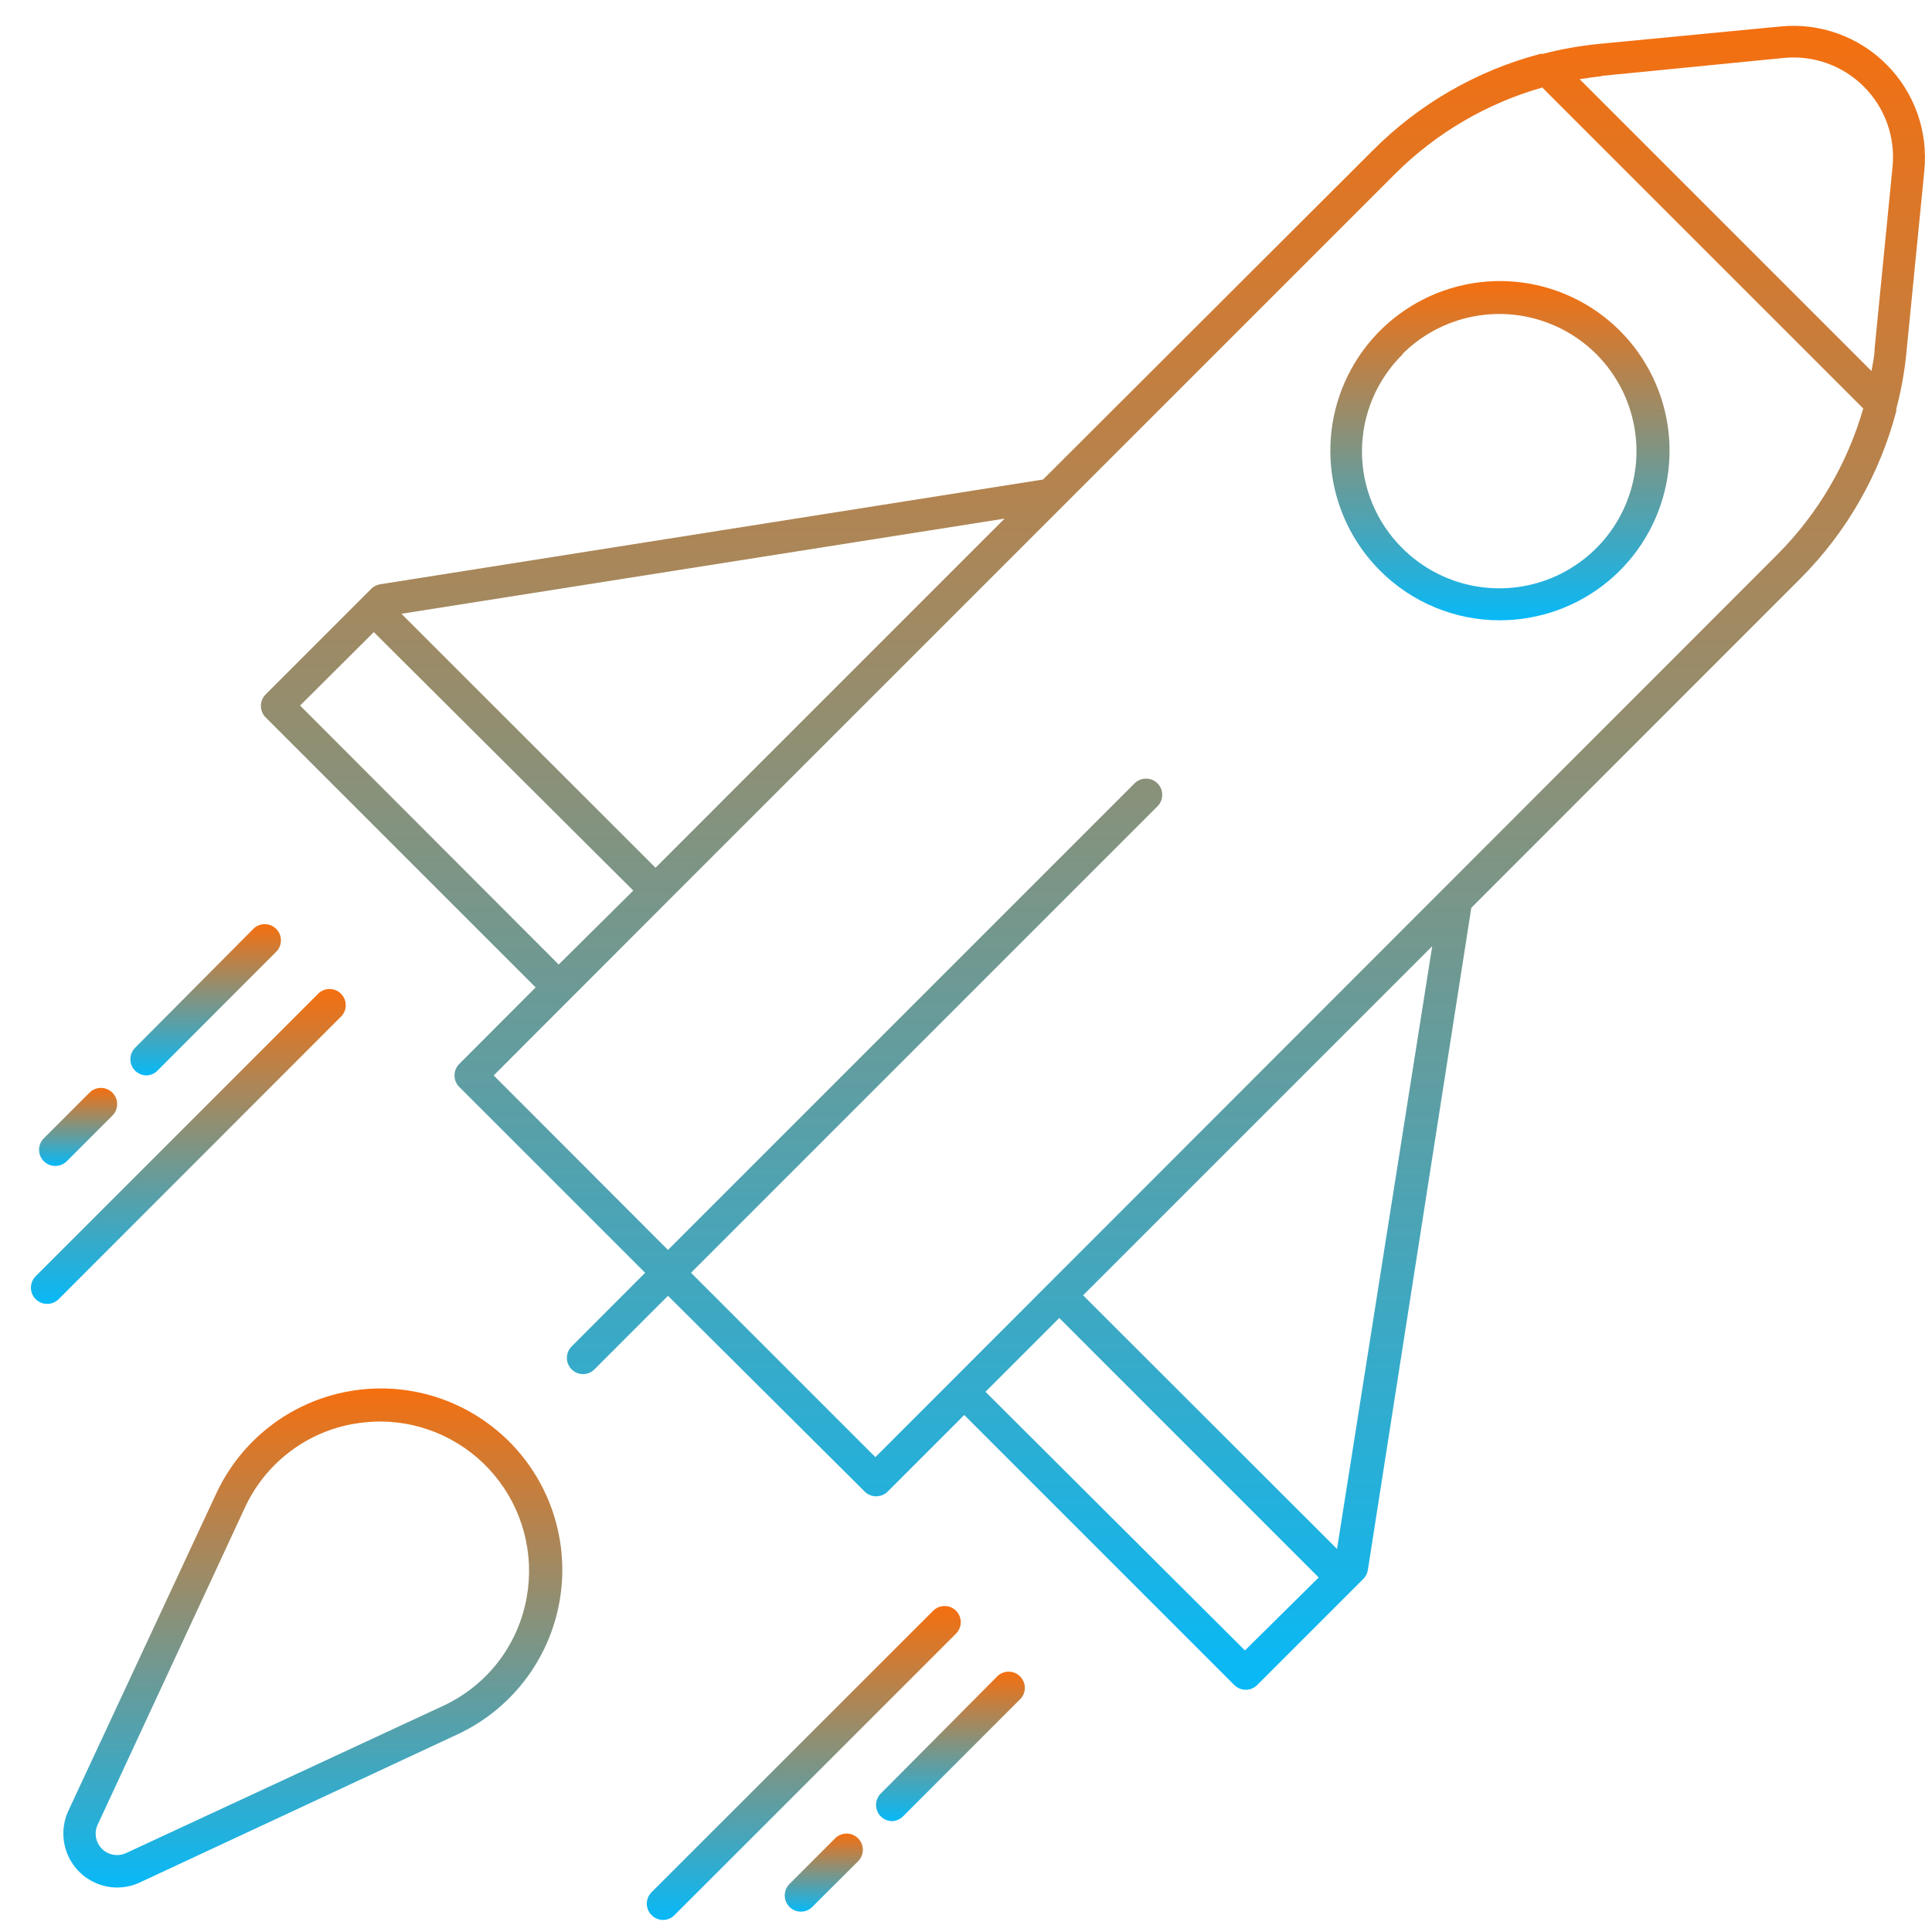
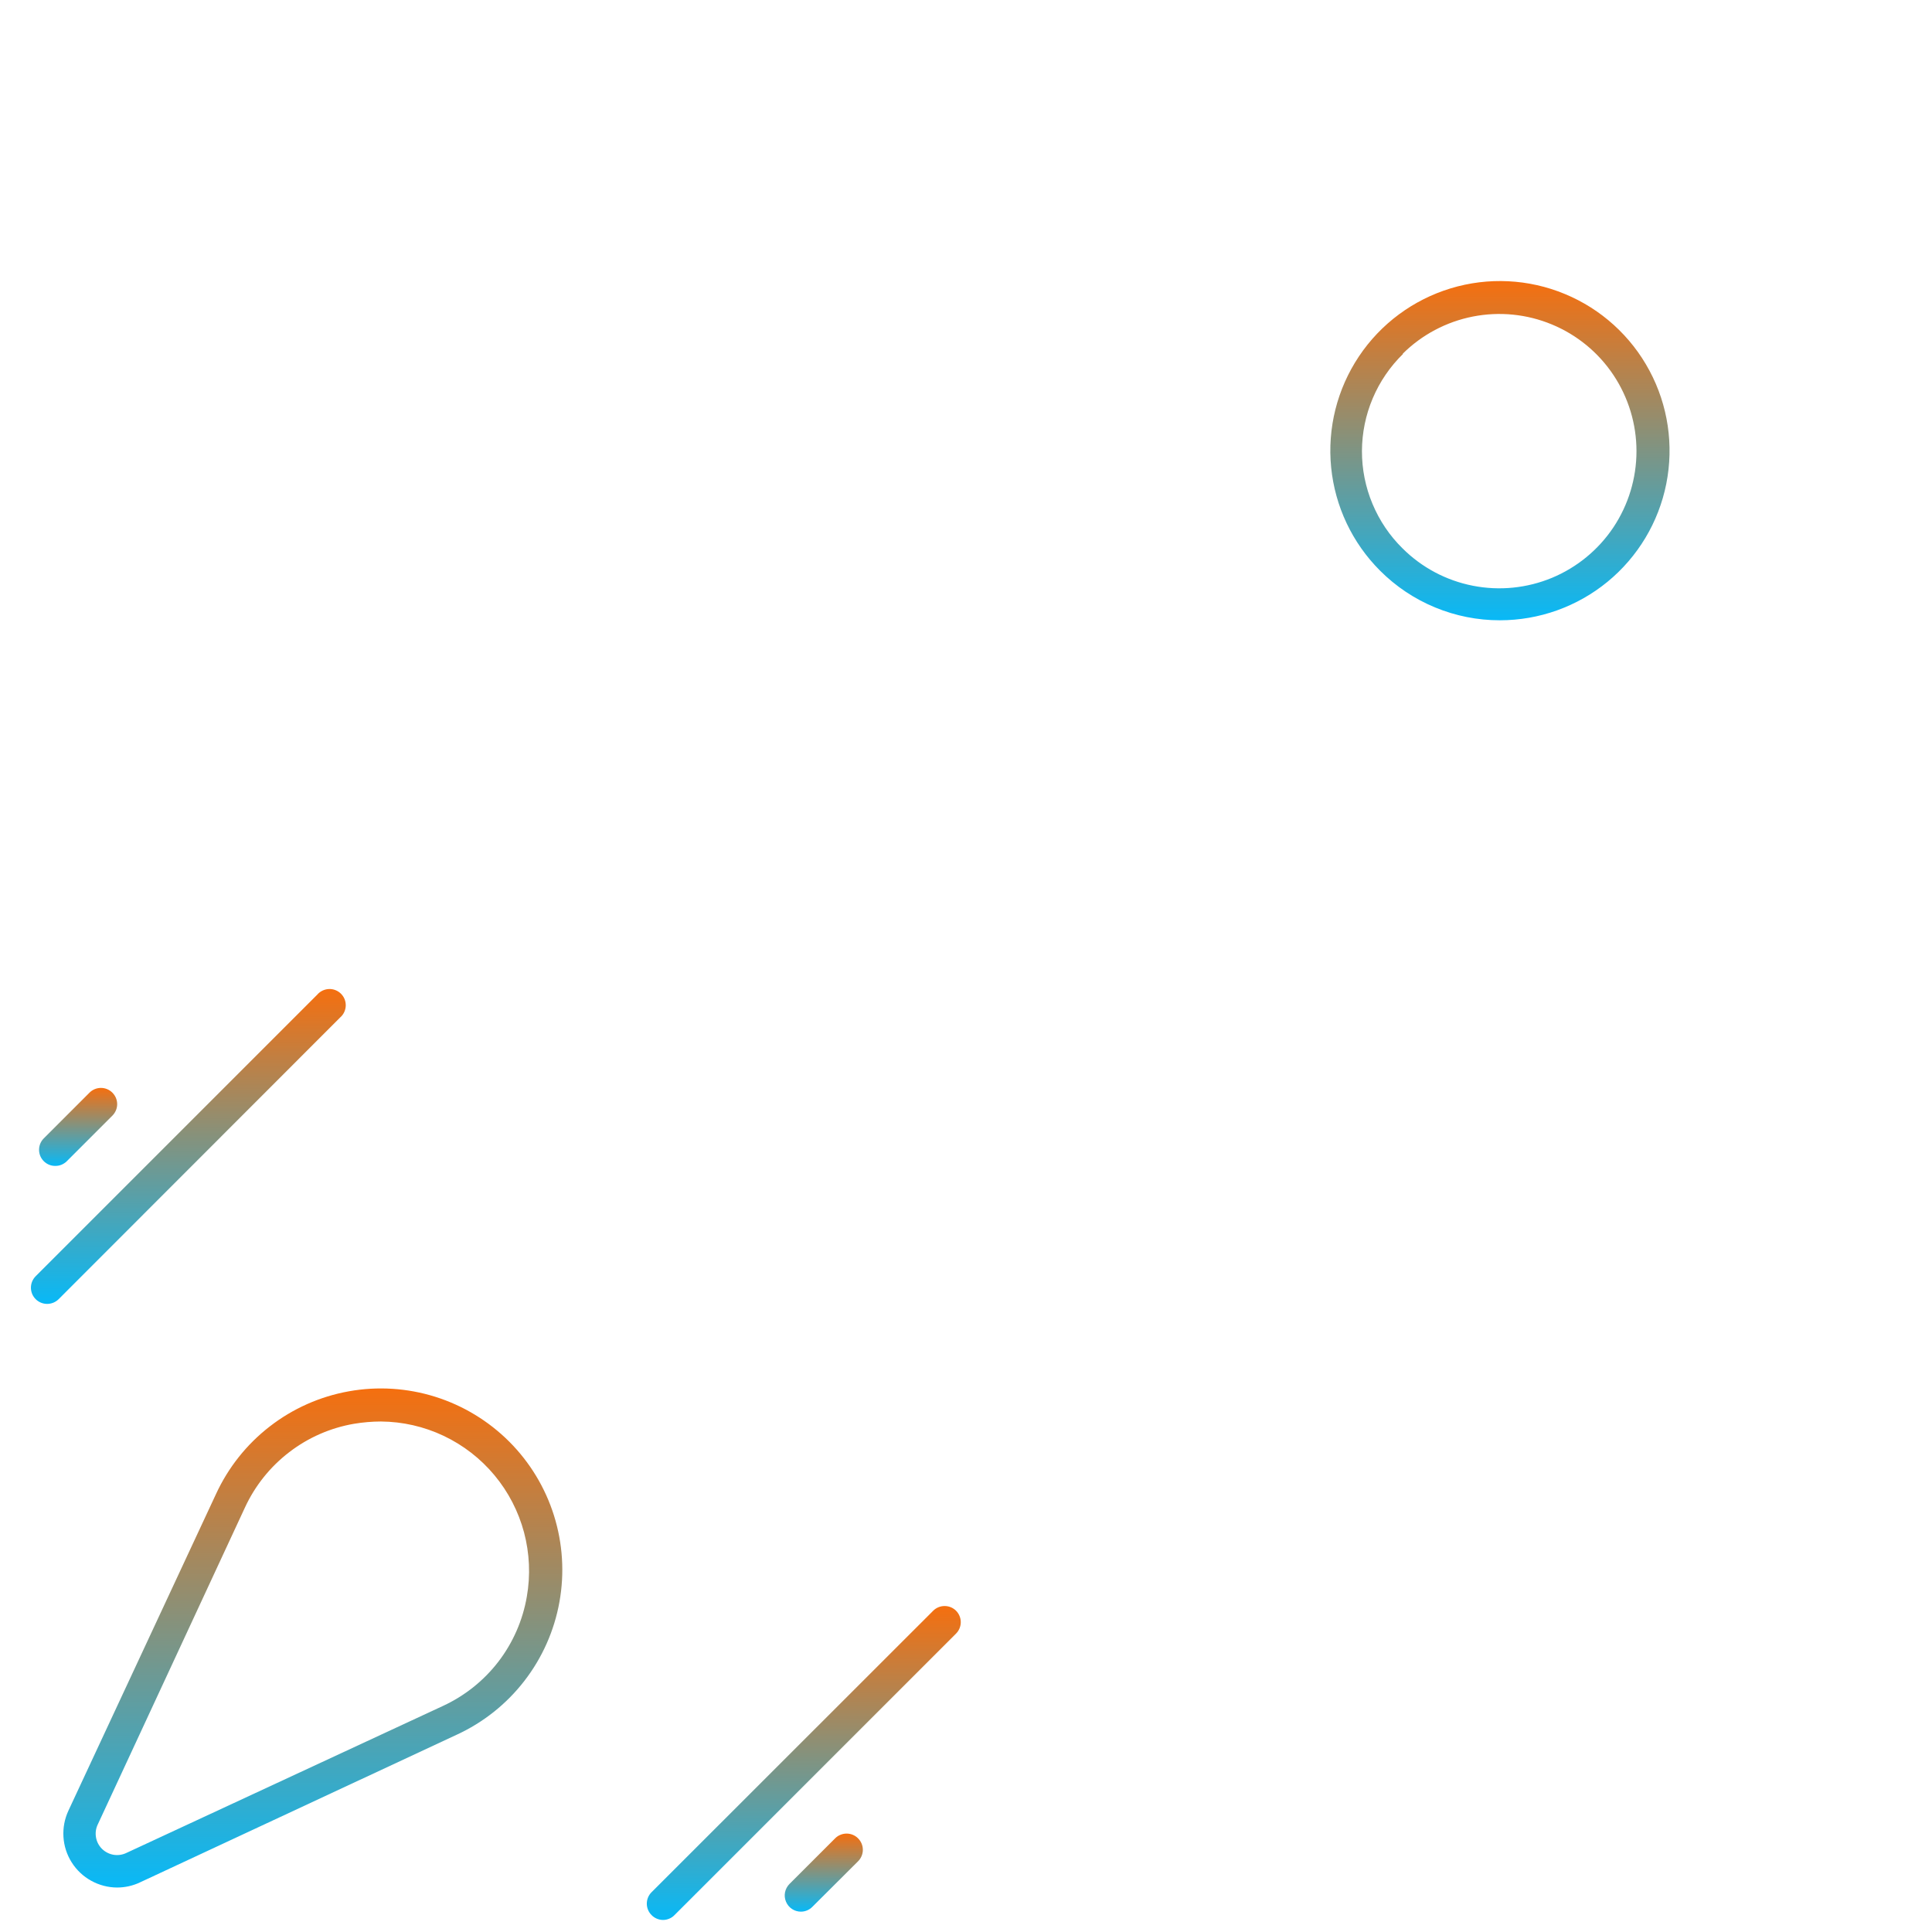
<svg xmlns="http://www.w3.org/2000/svg" width="51" height="51" viewBox="0 0 51 51" fill="none">
  <path d="M25.237 42.519C25.157 42.439 25.049 42.395 24.936 42.395C24.823 42.395 24.714 42.439 24.634 42.519L17.199 49.95C17.119 50.03 17.074 50.139 17.074 50.252C17.074 50.365 17.119 50.473 17.199 50.553C17.238 50.594 17.286 50.626 17.338 50.648C17.39 50.67 17.446 50.682 17.503 50.682C17.559 50.682 17.615 50.67 17.667 50.648C17.72 50.626 17.767 50.594 17.806 50.553L25.237 43.123C25.317 43.042 25.362 42.934 25.362 42.821C25.362 42.708 25.317 42.599 25.237 42.519Z" fill="url(#paint0_linear_1062_41904)" />
-   <path d="M23.534 48.075C23.646 48.074 23.754 48.03 23.834 47.951L26.95 44.834C27.02 44.752 27.057 44.647 27.053 44.539C27.048 44.432 27.004 44.33 26.927 44.253C26.851 44.177 26.749 44.132 26.641 44.128C26.534 44.124 26.428 44.161 26.346 44.231L23.252 47.343C23.191 47.403 23.15 47.479 23.133 47.562C23.117 47.646 23.125 47.732 23.158 47.811C23.19 47.889 23.246 47.956 23.316 48.003C23.387 48.05 23.471 48.075 23.555 48.075H23.534Z" fill="url(#paint1_linear_1062_41904)" />
  <path d="M22.044 48.529L20.841 49.731C20.781 49.791 20.74 49.868 20.723 49.951C20.706 50.034 20.715 50.121 20.748 50.199C20.78 50.278 20.835 50.345 20.906 50.392C20.977 50.439 21.06 50.464 21.145 50.463C21.258 50.462 21.366 50.416 21.445 50.335L22.652 49.132C22.732 49.052 22.777 48.943 22.777 48.83C22.777 48.717 22.732 48.609 22.652 48.529C22.612 48.488 22.565 48.456 22.513 48.435C22.461 48.413 22.405 48.402 22.348 48.402C22.292 48.402 22.236 48.413 22.184 48.435C22.131 48.456 22.084 48.488 22.044 48.529Z" fill="url(#paint2_linear_1062_41904)" />
  <path d="M0.943 34.296C1.023 34.375 1.13 34.419 1.243 34.42C1.299 34.42 1.355 34.409 1.407 34.388C1.459 34.367 1.507 34.335 1.547 34.296L8.977 26.861C9.022 26.822 9.059 26.775 9.084 26.722C9.11 26.669 9.124 26.611 9.127 26.552C9.129 26.493 9.119 26.434 9.098 26.379C9.076 26.324 9.043 26.274 9.002 26.233C8.96 26.191 8.91 26.158 8.855 26.137C8.8 26.115 8.741 26.105 8.683 26.108C8.624 26.11 8.566 26.125 8.513 26.15C8.46 26.176 8.412 26.212 8.374 26.257L0.943 33.688C0.903 33.728 0.871 33.775 0.849 33.827C0.828 33.879 0.816 33.935 0.816 33.992C0.816 34.048 0.828 34.104 0.849 34.157C0.871 34.209 0.903 34.256 0.943 34.296Z" fill="url(#paint3_linear_1062_41904)" />
-   <path d="M4.154 28.265L7.266 25.149C7.311 25.11 7.348 25.063 7.373 25.01C7.399 24.957 7.413 24.899 7.416 24.84C7.418 24.781 7.408 24.722 7.387 24.667C7.365 24.613 7.332 24.563 7.291 24.521C7.249 24.479 7.199 24.447 7.144 24.425C7.089 24.404 7.03 24.393 6.971 24.396C6.912 24.398 6.855 24.413 6.802 24.438C6.748 24.464 6.701 24.5 6.663 24.545L3.564 27.661C3.505 27.721 3.465 27.797 3.449 27.88C3.433 27.963 3.442 28.048 3.474 28.126C3.507 28.204 3.561 28.27 3.631 28.317C3.701 28.363 3.784 28.389 3.868 28.389C3.976 28.385 4.078 28.341 4.154 28.265Z" fill="url(#paint4_linear_1062_41904)" />
  <path d="M1.764 30.653L2.966 29.451C3.006 29.411 3.038 29.363 3.06 29.311C3.082 29.259 3.093 29.203 3.093 29.147C3.093 29.09 3.082 29.034 3.06 28.982C3.038 28.93 3.006 28.883 2.966 28.843C2.886 28.763 2.778 28.718 2.665 28.718C2.552 28.718 2.443 28.763 2.363 28.843L1.156 30.05C1.076 30.13 1.031 30.238 1.031 30.352C1.031 30.465 1.076 30.573 1.156 30.653C1.196 30.693 1.243 30.724 1.295 30.746C1.347 30.767 1.403 30.778 1.46 30.777C1.516 30.778 1.572 30.767 1.624 30.746C1.676 30.724 1.724 30.693 1.764 30.653Z" fill="url(#paint5_linear_1062_41904)" />
-   <path d="M27.534 12.658L10.035 15.423C9.946 15.438 9.864 15.479 9.8 15.543L7.013 18.33C6.973 18.37 6.941 18.417 6.92 18.469C6.898 18.521 6.887 18.577 6.887 18.634C6.887 18.69 6.898 18.746 6.92 18.798C6.941 18.851 6.973 18.898 7.013 18.938L14.14 26.065L12.124 28.085C12.084 28.125 12.052 28.172 12.03 28.224C12.009 28.276 11.998 28.332 11.998 28.389C11.998 28.445 12.009 28.501 12.03 28.553C12.052 28.606 12.084 28.653 12.124 28.693L17.03 33.598L15.086 35.546C15.028 35.606 14.988 35.681 14.972 35.764C14.956 35.846 14.964 35.931 14.996 36.008C15.028 36.086 15.082 36.152 15.151 36.2C15.221 36.247 15.302 36.272 15.386 36.273C15.442 36.274 15.498 36.263 15.55 36.242C15.602 36.221 15.65 36.189 15.69 36.149L17.633 34.206L22.825 39.373C22.865 39.413 22.913 39.445 22.965 39.466C23.017 39.488 23.073 39.499 23.129 39.499C23.186 39.499 23.242 39.488 23.294 39.466C23.346 39.445 23.393 39.413 23.433 39.373L25.454 37.352L32.581 44.479C32.62 44.519 32.668 44.551 32.72 44.573C32.772 44.595 32.828 44.606 32.885 44.606C32.941 44.606 32.997 44.595 33.049 44.573C33.101 44.551 33.149 44.519 33.188 44.479L35.757 41.911L35.988 41.68C36.052 41.616 36.094 41.533 36.108 41.444L38.839 23.963L47.524 15.274C48.747 14.05 49.621 12.522 50.058 10.848C50.06 10.829 50.06 10.81 50.058 10.792C50.185 10.31 50.274 9.819 50.323 9.324L50.798 4.5C50.849 3.988 50.785 3.471 50.612 2.987C50.439 2.503 50.161 2.063 49.797 1.7C49.434 1.336 48.994 1.058 48.51 0.885C48.026 0.711 47.509 0.648 46.997 0.699L42.186 1.161C41.694 1.211 41.206 1.298 40.726 1.422H40.662C38.986 1.863 37.458 2.744 36.236 3.973L27.534 12.658ZM17.304 22.906L10.596 16.202L26.519 13.69L17.304 22.906ZM7.921 18.625L9.868 16.686L16.717 23.509L14.748 25.461L7.921 18.625ZM32.863 43.568L26.014 36.74L27.962 34.792L34.811 41.641L32.863 43.568ZM35.294 40.888L28.591 34.193L37.807 24.977L35.294 40.888ZM42.272 2.004L47.091 1.529C47.477 1.492 47.867 1.54 48.231 1.671C48.596 1.802 48.928 2.013 49.202 2.287C49.476 2.561 49.686 2.892 49.817 3.257C49.948 3.622 49.996 4.011 49.959 4.397L49.484 9.217C49.484 9.409 49.433 9.602 49.403 9.795L41.698 2.09C41.886 2.064 42.087 2.03 42.272 2.013V2.004ZM40.705 2.304L49.185 10.783C48.767 12.238 47.988 13.564 46.92 14.636L23.108 38.465L18.241 33.598L30.556 21.283C30.636 21.203 30.68 21.095 30.68 20.982C30.68 20.869 30.636 20.76 30.556 20.68C30.516 20.64 30.469 20.608 30.417 20.586C30.364 20.564 30.308 20.553 30.252 20.553C30.195 20.553 30.14 20.564 30.087 20.586C30.035 20.608 29.988 20.64 29.948 20.68L17.633 32.995L13.032 28.389L17.603 23.813L36.84 4.577C37.916 3.508 39.246 2.729 40.705 2.312V2.304Z" fill="url(#paint6_linear_1062_41904)" />
  <path d="M3.09 49.826C3.3 49.826 3.508 49.78 3.698 49.689L12.053 45.794C12.755 45.471 13.369 44.984 13.841 44.373C14.314 43.762 14.632 43.046 14.768 42.286C14.905 41.526 14.855 40.744 14.624 40.007C14.393 39.27 13.987 38.6 13.441 38.054C12.894 37.508 12.224 37.102 11.488 36.871C10.751 36.64 9.969 36.59 9.209 36.727C8.448 36.863 7.732 37.181 7.122 37.654C6.511 38.126 6.024 38.74 5.701 39.441L1.806 47.797C1.705 48.014 1.66 48.252 1.675 48.491C1.69 48.73 1.765 48.961 1.893 49.163C2.021 49.365 2.197 49.532 2.407 49.647C2.616 49.763 2.851 49.825 3.09 49.826ZM2.581 48.161L6.463 39.801C6.728 39.225 7.129 38.722 7.632 38.336C8.134 37.949 8.723 37.691 9.348 37.584C9.582 37.545 9.818 37.525 10.054 37.524C10.627 37.528 11.192 37.657 11.71 37.902C12.227 38.147 12.686 38.502 13.052 38.942C13.419 39.382 13.685 39.897 13.833 40.45C13.98 41.004 14.006 41.583 13.907 42.147C13.8 42.771 13.542 43.36 13.157 43.863C12.771 44.365 12.269 44.766 11.694 45.032L3.334 48.914C3.229 48.964 3.11 48.981 2.995 48.961C2.88 48.941 2.774 48.886 2.691 48.804C2.608 48.721 2.553 48.615 2.534 48.5C2.514 48.385 2.53 48.266 2.581 48.161Z" fill="url(#paint7_linear_1062_41904)" />
  <path d="M39.593 16.374C40.629 16.374 41.633 16.015 42.434 15.358C43.235 14.701 43.784 13.786 43.986 12.77C44.188 11.754 44.032 10.699 43.543 9.786C43.055 8.872 42.265 8.156 41.307 7.76C40.35 7.363 39.285 7.311 38.294 7.612C37.303 7.913 36.446 8.548 35.871 9.41C35.296 10.272 35.037 11.306 35.139 12.337C35.241 13.368 35.697 14.332 36.43 15.064C36.845 15.48 37.338 15.81 37.881 16.034C38.424 16.259 39.006 16.375 39.593 16.374ZM37.025 9.341C37.532 8.837 38.178 8.494 38.88 8.356C39.581 8.218 40.309 8.291 40.969 8.566C41.629 8.84 42.194 9.304 42.591 9.9C42.987 10.495 43.199 11.194 43.199 11.909C43.199 12.624 42.987 13.324 42.591 13.919C42.194 14.514 41.629 14.978 40.969 15.253C40.309 15.527 39.581 15.6 38.88 15.462C38.178 15.325 37.532 14.982 37.025 14.477C36.684 14.142 36.414 13.742 36.23 13.3C36.045 12.859 35.951 12.385 35.952 11.906C35.954 11.428 36.05 10.955 36.237 10.514C36.423 10.074 36.696 9.675 37.038 9.341H37.025Z" fill="url(#paint8_linear_1062_41904)" />
  <defs>
    <linearGradient id="paint0_linear_1062_41904" x1="21.218" y1="42.395" x2="21.218" y2="50.682" gradientUnits="userSpaceOnUse">
      <stop stop-color="#F56F0F" />
      <stop offset="1" stop-color="#08B9F7" />
    </linearGradient>
    <linearGradient id="paint1_linear_1062_41904" x1="25.089" y1="44.128" x2="25.089" y2="48.075" gradientUnits="userSpaceOnUse">
      <stop stop-color="#F56F0F" />
      <stop offset="1" stop-color="#08B9F7" />
    </linearGradient>
    <linearGradient id="paint2_linear_1062_41904" x1="21.746" y1="48.402" x2="21.746" y2="50.463" gradientUnits="userSpaceOnUse">
      <stop stop-color="#F56F0F" />
      <stop offset="1" stop-color="#08B9F7" />
    </linearGradient>
    <linearGradient id="paint3_linear_1062_41904" x1="4.972" y1="26.107" x2="4.972" y2="34.42" gradientUnits="userSpaceOnUse">
      <stop stop-color="#F56F0F" />
      <stop offset="1" stop-color="#08B9F7" />
    </linearGradient>
    <linearGradient id="paint4_linear_1062_41904" x1="5.429" y1="24.395" x2="5.429" y2="28.389" gradientUnits="userSpaceOnUse">
      <stop stop-color="#F56F0F" />
      <stop offset="1" stop-color="#08B9F7" />
    </linearGradient>
    <linearGradient id="paint5_linear_1062_41904" x1="2.062" y1="28.718" x2="2.062" y2="30.777" gradientUnits="userSpaceOnUse">
      <stop stop-color="#F56F0F" />
      <stop offset="1" stop-color="#08B9F7" />
    </linearGradient>
    <linearGradient id="paint6_linear_1062_41904" x1="28.851" y1="0.682" x2="28.851" y2="44.606" gradientUnits="userSpaceOnUse">
      <stop stop-color="#F56F0F" />
      <stop offset="1" stop-color="#08B9F7" />
    </linearGradient>
    <linearGradient id="paint7_linear_1062_41904" x1="8.258" y1="36.651" x2="8.258" y2="49.826" gradientUnits="userSpaceOnUse">
      <stop stop-color="#F56F0F" />
      <stop offset="1" stop-color="#08B9F7" />
    </linearGradient>
    <linearGradient id="paint8_linear_1062_41904" x1="39.595" y1="7.419" x2="39.595" y2="16.374" gradientUnits="userSpaceOnUse">
      <stop stop-color="#F56F0F" />
      <stop offset="1" stop-color="#08B9F7" />
    </linearGradient>
  </defs>
</svg>